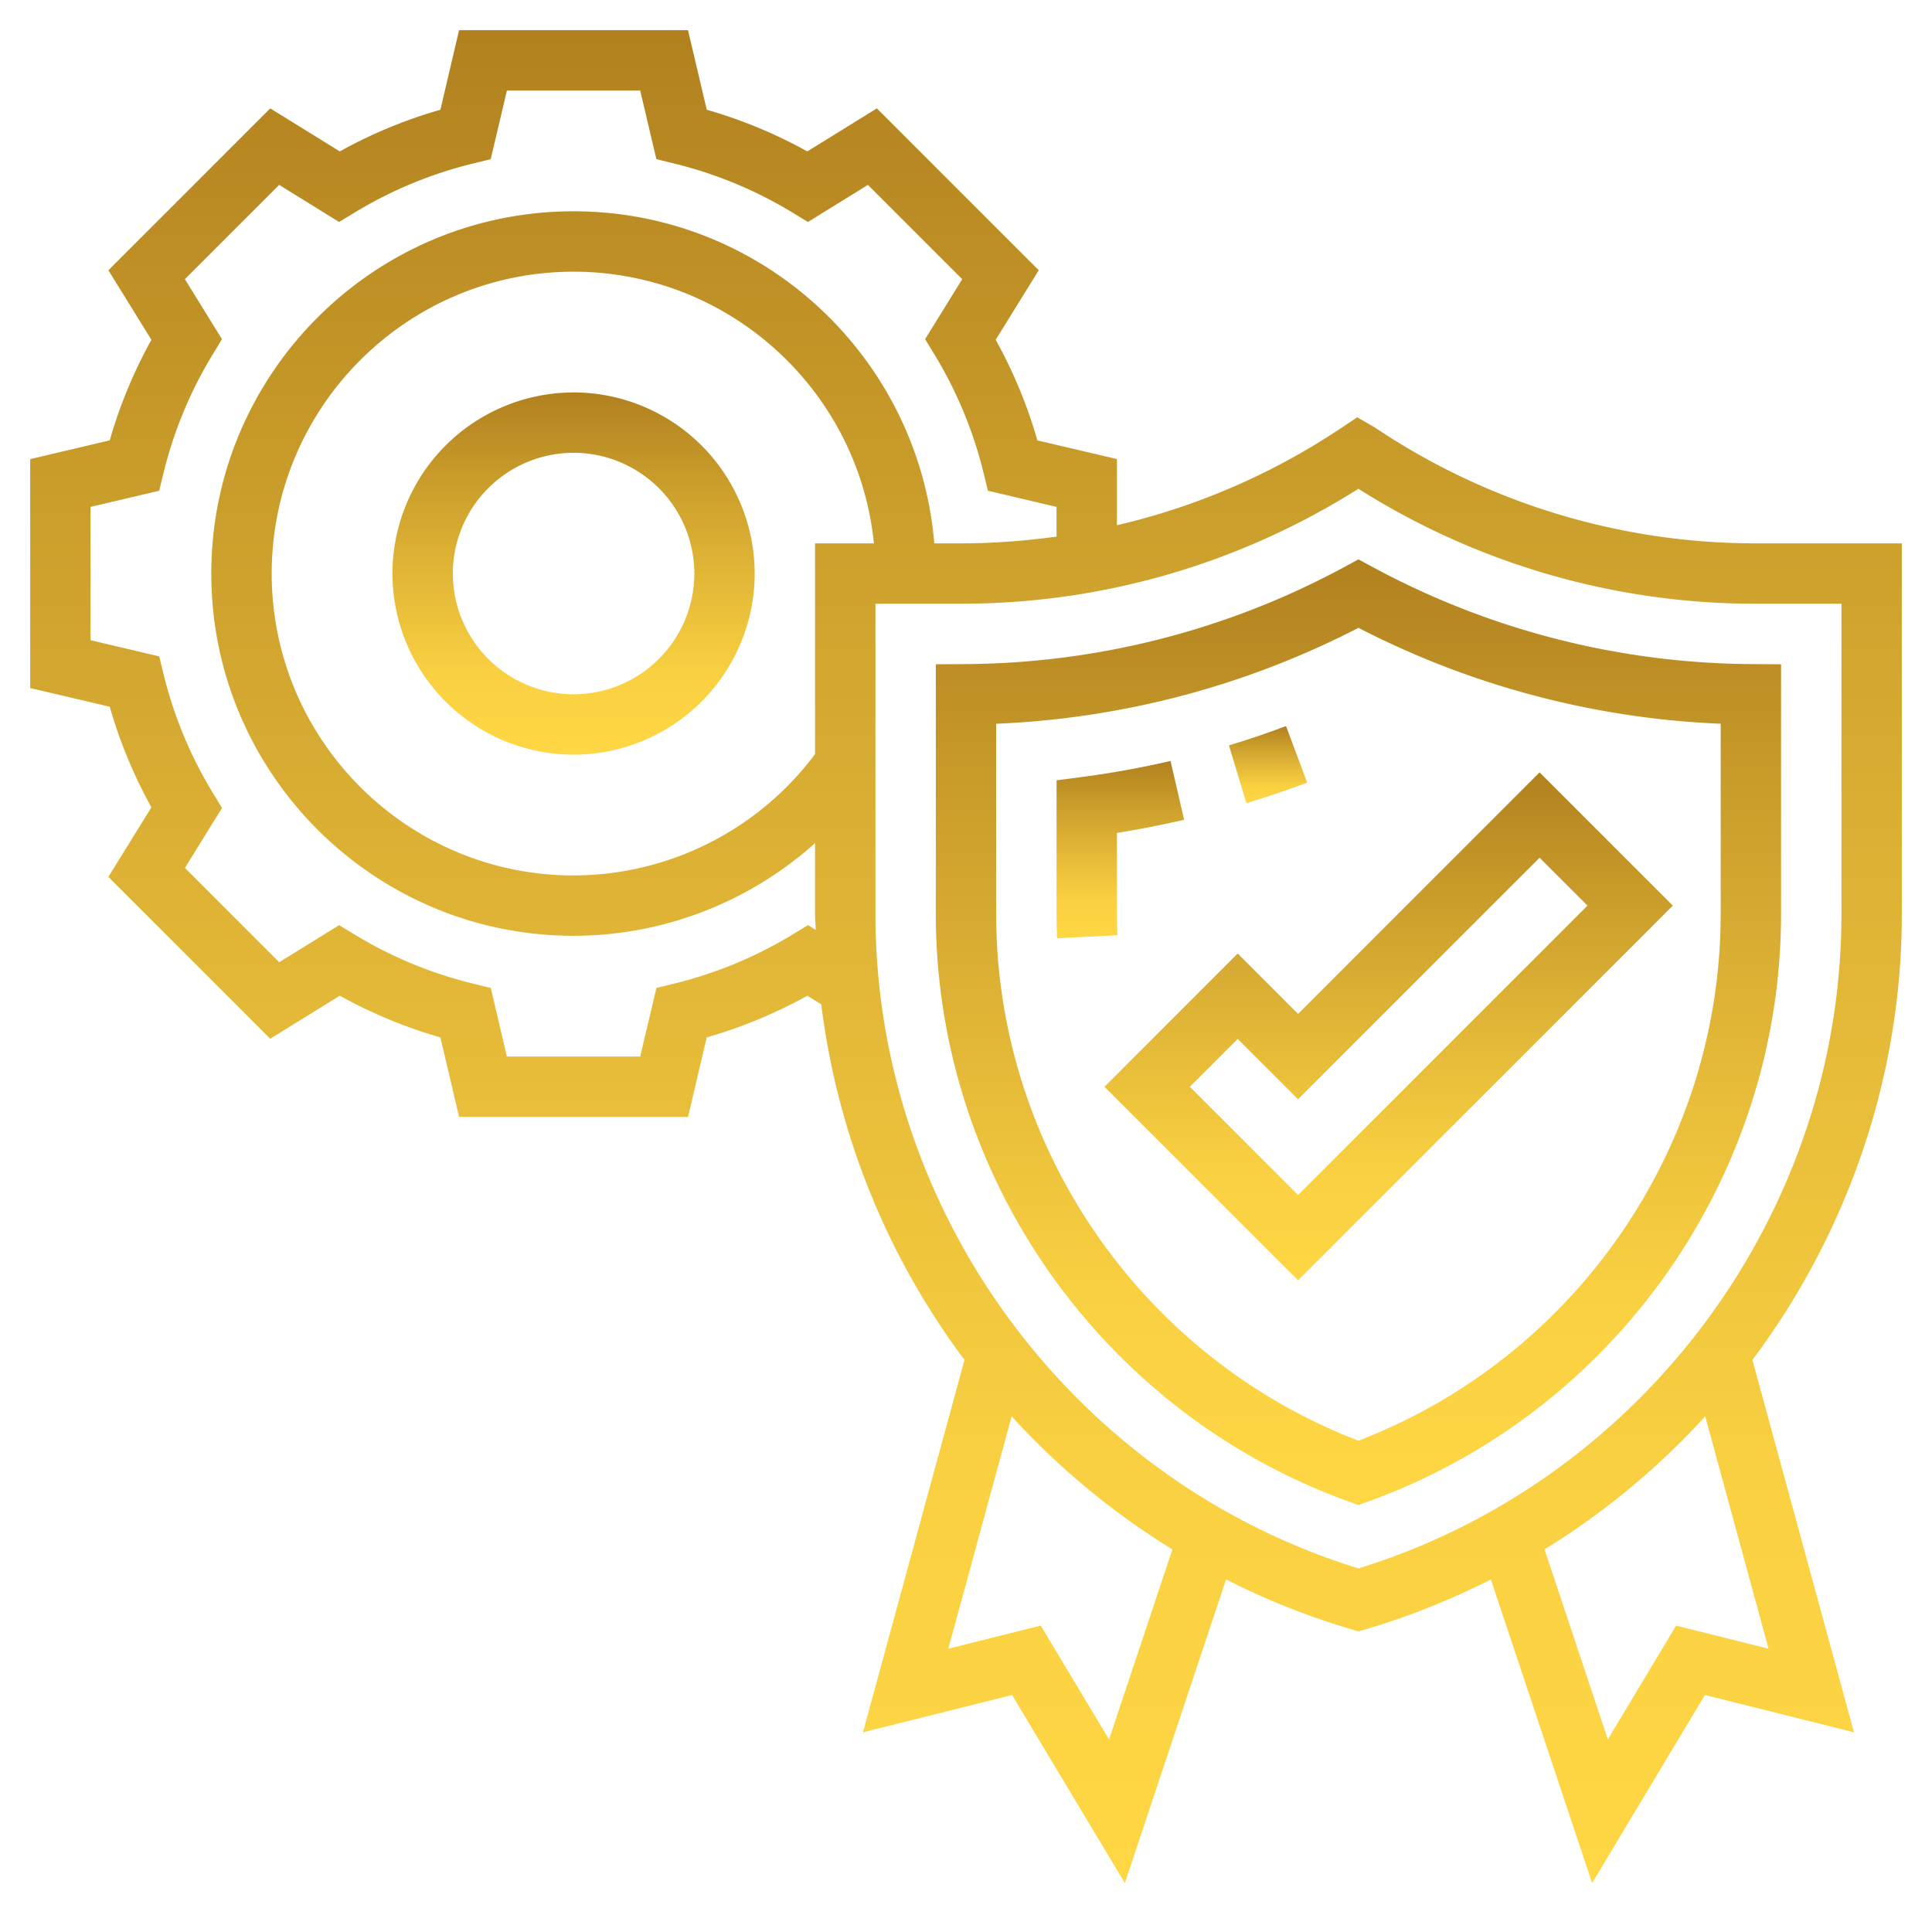
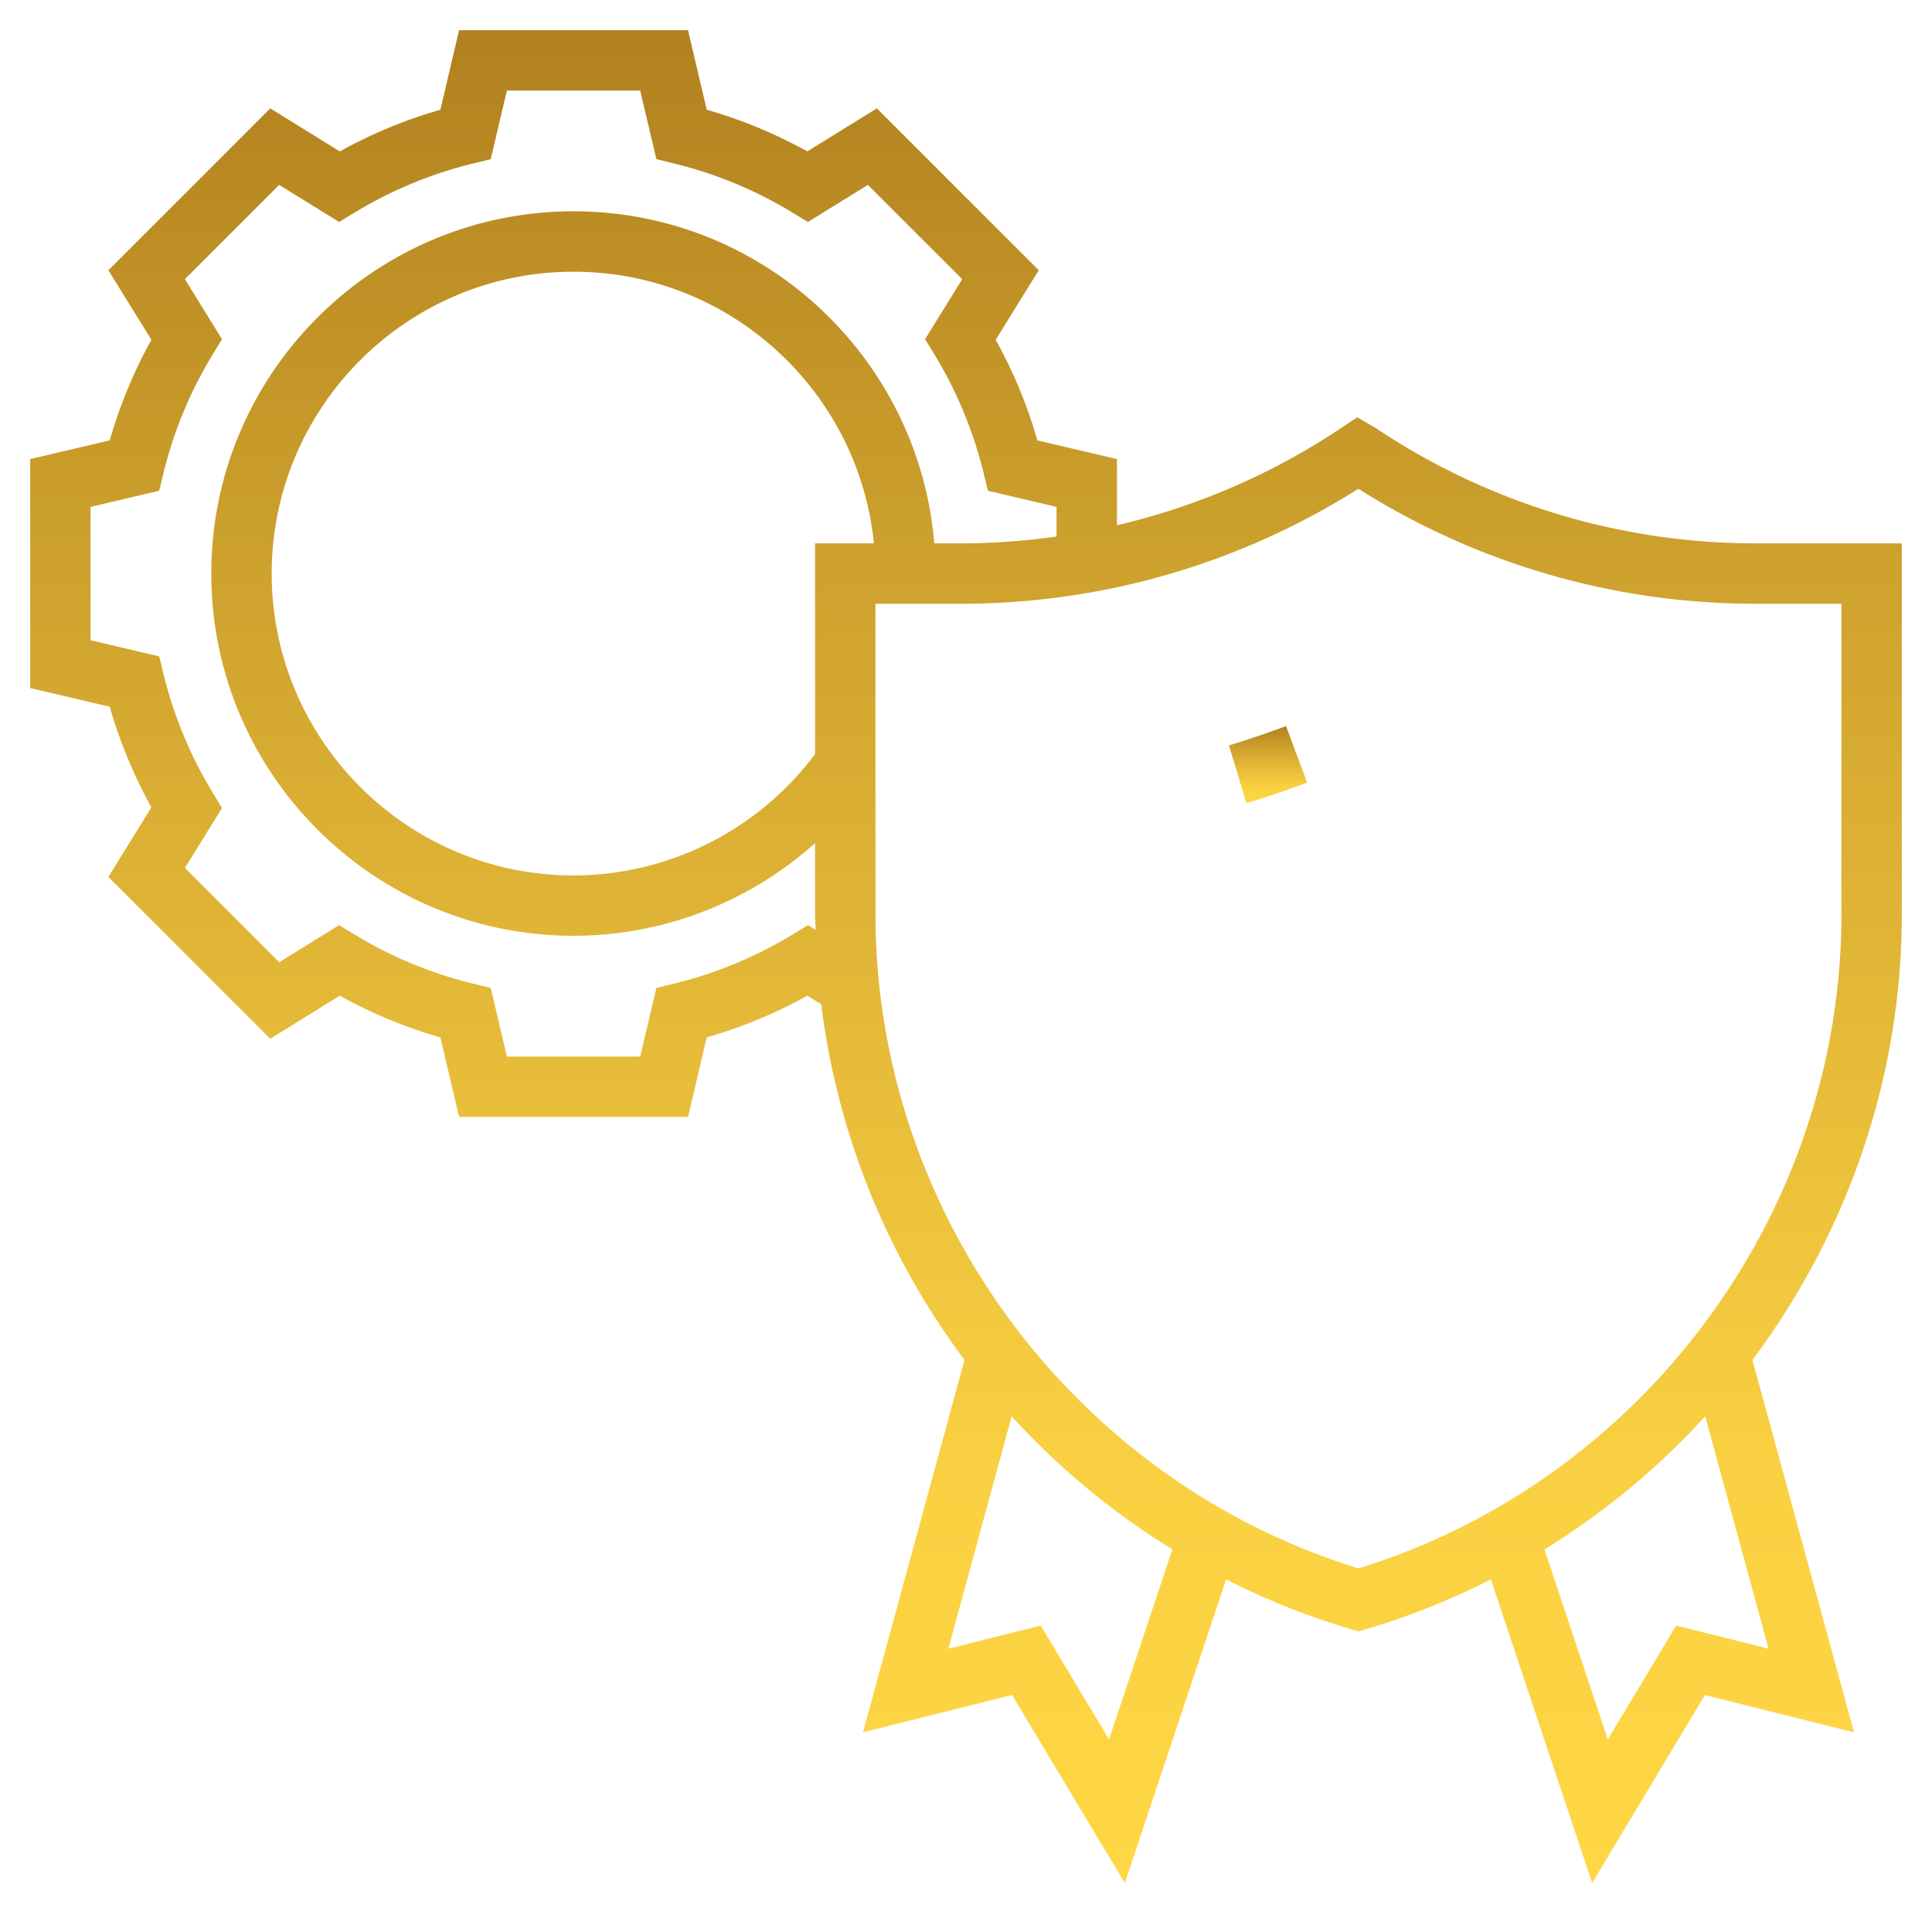
<svg xmlns="http://www.w3.org/2000/svg" width="60" height="60" fill="none">
  <path d="m40.596 24.305-.657-1.756c-.587.22-1.184.422-1.773.6l.542 1.794a30.7 30.7 0 0 0 1.889-.638z" fill="url(#a)" />
-   <path d="M34.688 28.387v-2.52a31.706 31.706 0 0 0 2.086-.408l-.422-1.827c-.904.21-1.82.375-2.723.494l-.816.108v4.154c0 .252.005.502.018.751l1.873-.095a12.669 12.669 0 0 1-.017-.657z" fill="url(#b)" />
-   <path d="M17.813 12.188a5.63 5.63 0 0 0-5.625 5.624 5.63 5.63 0 0 0 5.624 5.625 5.63 5.63 0 0 0 5.625-5.625 5.63 5.63 0 0 0-5.625-5.625zm0 9.374a3.754 3.754 0 0 1-3.75-3.75 3.754 3.754 0 0 1 3.75-3.75 3.754 3.754 0 0 1 3.75 3.75 3.754 3.754 0 0 1-3.75 3.75z" fill="url(#c)" />
-   <path d="m42.636 17.614-.448-.243-.447.243a25.056 25.056 0 0 1-11.747 3.01l-.931.006v7.758c0 8.134 5.145 15.464 12.805 18.237l.32.115.32-.115c7.659-2.773 12.804-10.103 12.804-18.237V20.63l-.931-.006a25.063 25.063 0 0 1-11.745-3.01zm10.801 10.774c0 7.234-4.506 13.764-11.25 16.354-6.743-2.59-11.25-9.12-11.25-16.354v-5.911a26.953 26.953 0 0 0 11.251-2.979 26.957 26.957 0 0 0 11.25 2.979v5.91z" fill="url(#d)" />
-   <path d="M38.437 29.612 34.3 33.75l6.013 6.013 11.639-11.638-4.139-4.138-7.5 7.5-1.875-1.875zM49.3 28.125l-8.987 8.987-3.361-3.362 1.486-1.487 1.875 1.875 7.5-7.5 1.487 1.487z" fill="url(#e)" />
  <path d="M59.063 16.875h-4.528a21.228 21.228 0 0 1-11.833-3.596l-.55-.32-.517.344a21.193 21.193 0 0 1-6.947 3.009v-2.055l-2.47-.58a14.902 14.902 0 0 0-1.296-3.124l1.337-2.16-5.027-5.027-2.16 1.336c-.99-.549-2.037-.983-3.123-1.294l-.582-2.47h-7.11l-.58 2.47a14.9 14.9 0 0 0-3.124 1.294l-2.16-1.336-5.027 5.027 1.336 2.16a14.9 14.9 0 0 0-1.294 3.123l-2.47.582v7.11l2.47.58a14.902 14.902 0 0 0 1.294 3.125l-1.336 2.159 5.027 5.027 2.16-1.337c.99.55 2.037.984 3.123 1.295l.582 2.47h7.11l.58-2.47a14.903 14.903 0 0 0 3.125-1.294l.432.267a23.199 23.199 0 0 0 4.448 11.043L26.8 53.798l4.63-1.158 3.503 5.84 3.144-9.43a22.823 22.823 0 0 0 3.847 1.536l.264.078.265-.077a22.832 22.832 0 0 0 3.847-1.537l3.144 9.43 3.503-5.84 4.63 1.158-3.154-11.564c2.931-3.916 4.64-8.748 4.64-13.847V16.875zm-33.97 11.856-.49.298c-1.14.69-2.37 1.2-3.66 1.516l-.558.137-.503 2.13h-4.14l-.501-2.13-.559-.137a13.012 13.012 0 0 1-3.659-1.516l-.49-.298-1.862 1.152-2.928-2.928 1.152-1.862-.298-.49c-.69-1.14-1.2-2.37-1.516-3.66l-.137-.558-2.131-.503v-4.14l2.13-.501.137-.559c.315-1.29.826-2.52 1.516-3.659l.298-.49L5.742 8.67 8.67 5.742l1.862 1.152.49-.298c1.14-.69 2.37-1.2 3.66-1.516l.558-.137.502-2.13h4.14l.502 2.13.559.137c1.29.315 2.52.826 3.659 1.516l.49.298 1.862-1.152 2.928 2.928-1.152 1.862.298.49a13.012 13.012 0 0 1 1.516 3.66l.137.558 2.131.502v.921c-.98.137-1.971.212-2.972.212h-.825c-.48-5.766-5.315-10.313-11.203-10.313-6.203 0-11.25 5.047-11.25 11.25 0 6.204 5.047 11.25 11.25 11.25 2.794 0 5.457-1.049 7.5-2.876v2.202c0 .165.017.328.021.492l-.24-.15zm.22-11.856v6.543a9.387 9.387 0 0 1-7.5 3.77c-5.17 0-9.375-4.206-9.375-9.375 0-5.17 4.205-9.375 9.374-9.375 4.853 0 8.856 3.706 9.328 8.437h-1.828zm9.13 37.145-2.122-3.536-2.87.718 1.967-7.217a23.227 23.227 0 0 0 4.992 4.133l-1.967 5.902zm20.481-2.818-2.87-.718-2.122 3.536-1.967-5.902a23.227 23.227 0 0 0 4.992-4.133l1.967 7.217zm2.264-22.814c0 9.275-6.154 17.592-15 20.32-8.847-2.728-15-11.045-15-20.32V18.75h2.652c4.38 0 8.628-1.227 12.347-3.57a23.053 23.053 0 0 0 12.348 3.57h2.653v9.637z" fill="url(#f)" />
  <defs>
    <linearGradient id="a" x1="39.382" y1="22.549" x2="39.382" y2="24.943" gradientUnits="userSpaceOnUse">
      <stop stop-color="#B1811F" />
      <stop offset=".274" stop-color="#CCA02C" />
      <stop offset=".508" stop-color="#E2B737" />
      <stop offset=".774" stop-color="#F9D041" />
      <stop offset="1" stop-color="#FFD744" />
    </linearGradient>
    <linearGradient id="b" x1="34.793" y1="23.632" x2="34.793" y2="29.139" gradientUnits="userSpaceOnUse">
      <stop stop-color="#B1811F" />
      <stop offset=".274" stop-color="#CCA02C" />
      <stop offset=".508" stop-color="#E2B737" />
      <stop offset=".774" stop-color="#F9D041" />
      <stop offset="1" stop-color="#FFD744" />
    </linearGradient>
    <linearGradient id="c" x1="17.813" y1="12.188" x2="17.813" y2="23.438" gradientUnits="userSpaceOnUse">
      <stop stop-color="#B1811F" />
      <stop offset=".274" stop-color="#CCA02C" />
      <stop offset=".508" stop-color="#E2B737" />
      <stop offset=".774" stop-color="#F9D041" />
      <stop offset="1" stop-color="#FFD744" />
    </linearGradient>
    <linearGradient id="d" x1="42.188" y1="17.371" x2="42.188" y2="46.74" gradientUnits="userSpaceOnUse">
      <stop stop-color="#B1811F" />
      <stop offset=".274" stop-color="#CCA02C" />
      <stop offset=".508" stop-color="#E2B737" />
      <stop offset=".774" stop-color="#F9D041" />
      <stop offset="1" stop-color="#FFD744" />
    </linearGradient>
    <linearGradient id="e" x1="43.125" y1="23.987" x2="43.125" y2="39.763" gradientUnits="userSpaceOnUse">
      <stop stop-color="#B1811F" />
      <stop offset=".274" stop-color="#CCA02C" />
      <stop offset=".508" stop-color="#E2B737" />
      <stop offset=".774" stop-color="#F9D041" />
      <stop offset="1" stop-color="#FFD744" />
    </linearGradient>
    <linearGradient id="f" x1="30" y1=".938" x2="30" y2="58.48" gradientUnits="userSpaceOnUse">
      <stop stop-color="#B1811F" />
      <stop offset=".274" stop-color="#CCA02C" />
      <stop offset=".508" stop-color="#E2B737" />
      <stop offset=".774" stop-color="#F9D041" />
      <stop offset="1" stop-color="#FFD744" />
    </linearGradient>
  </defs>
</svg>